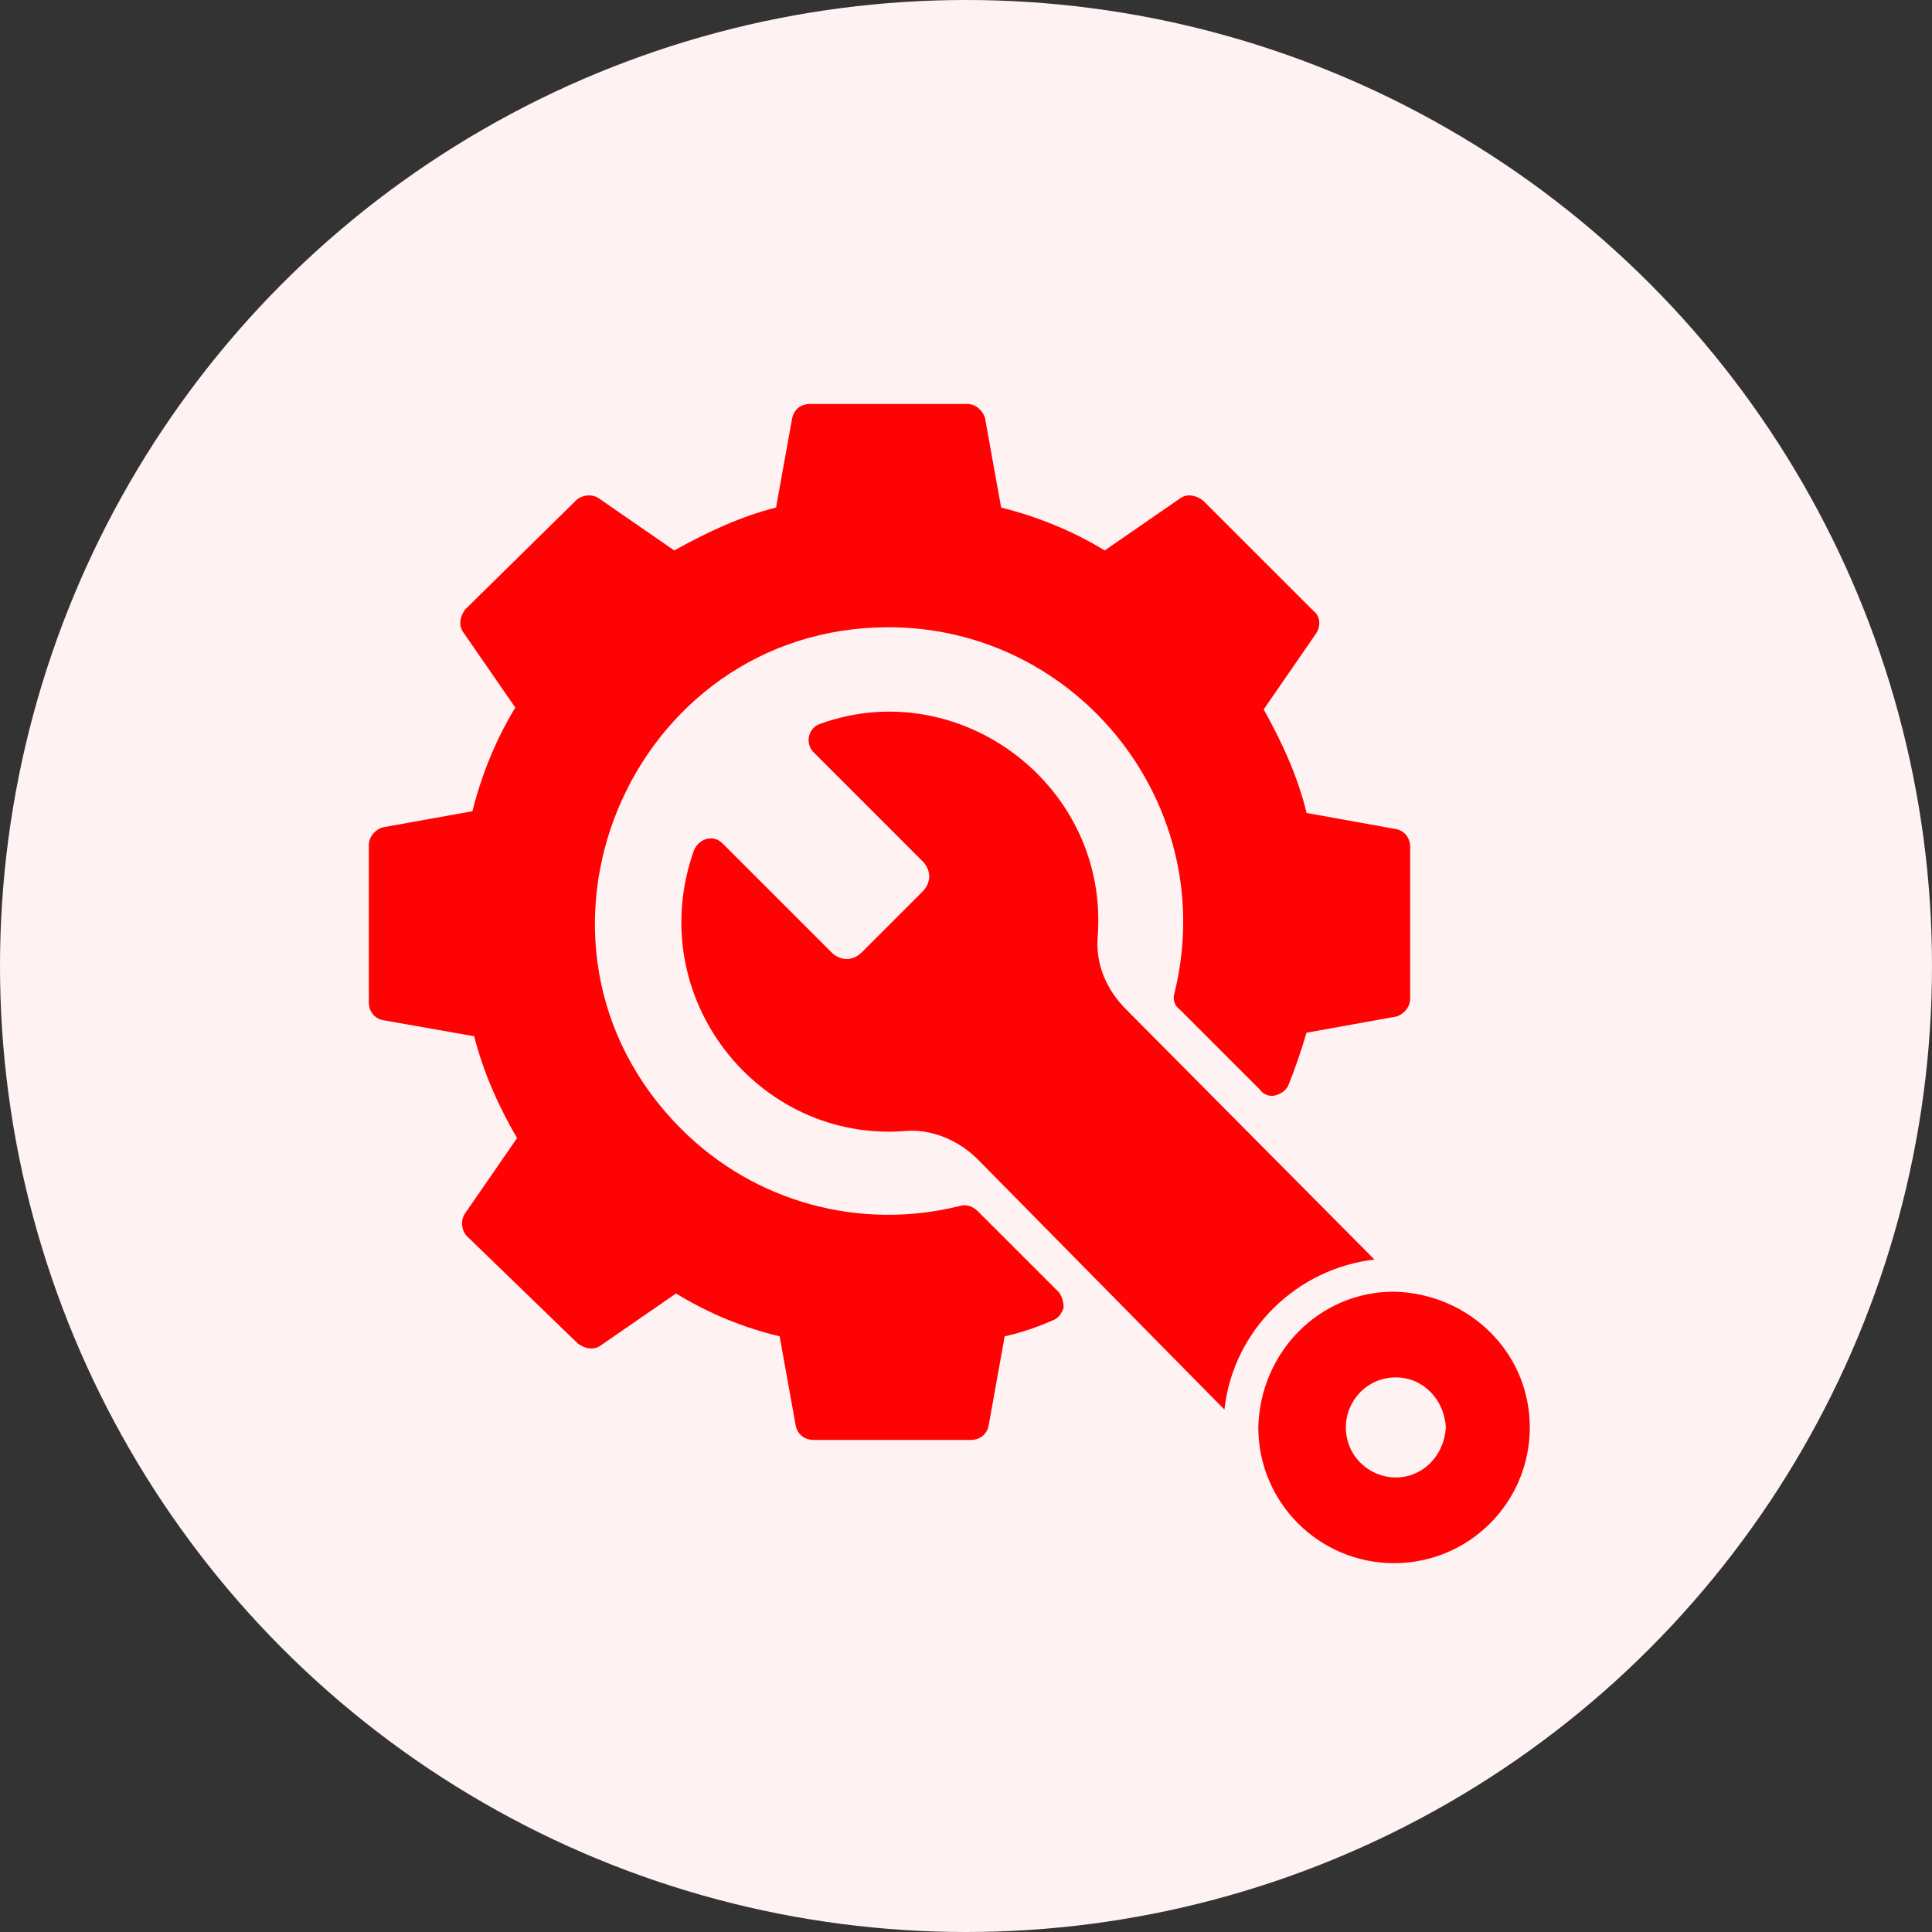
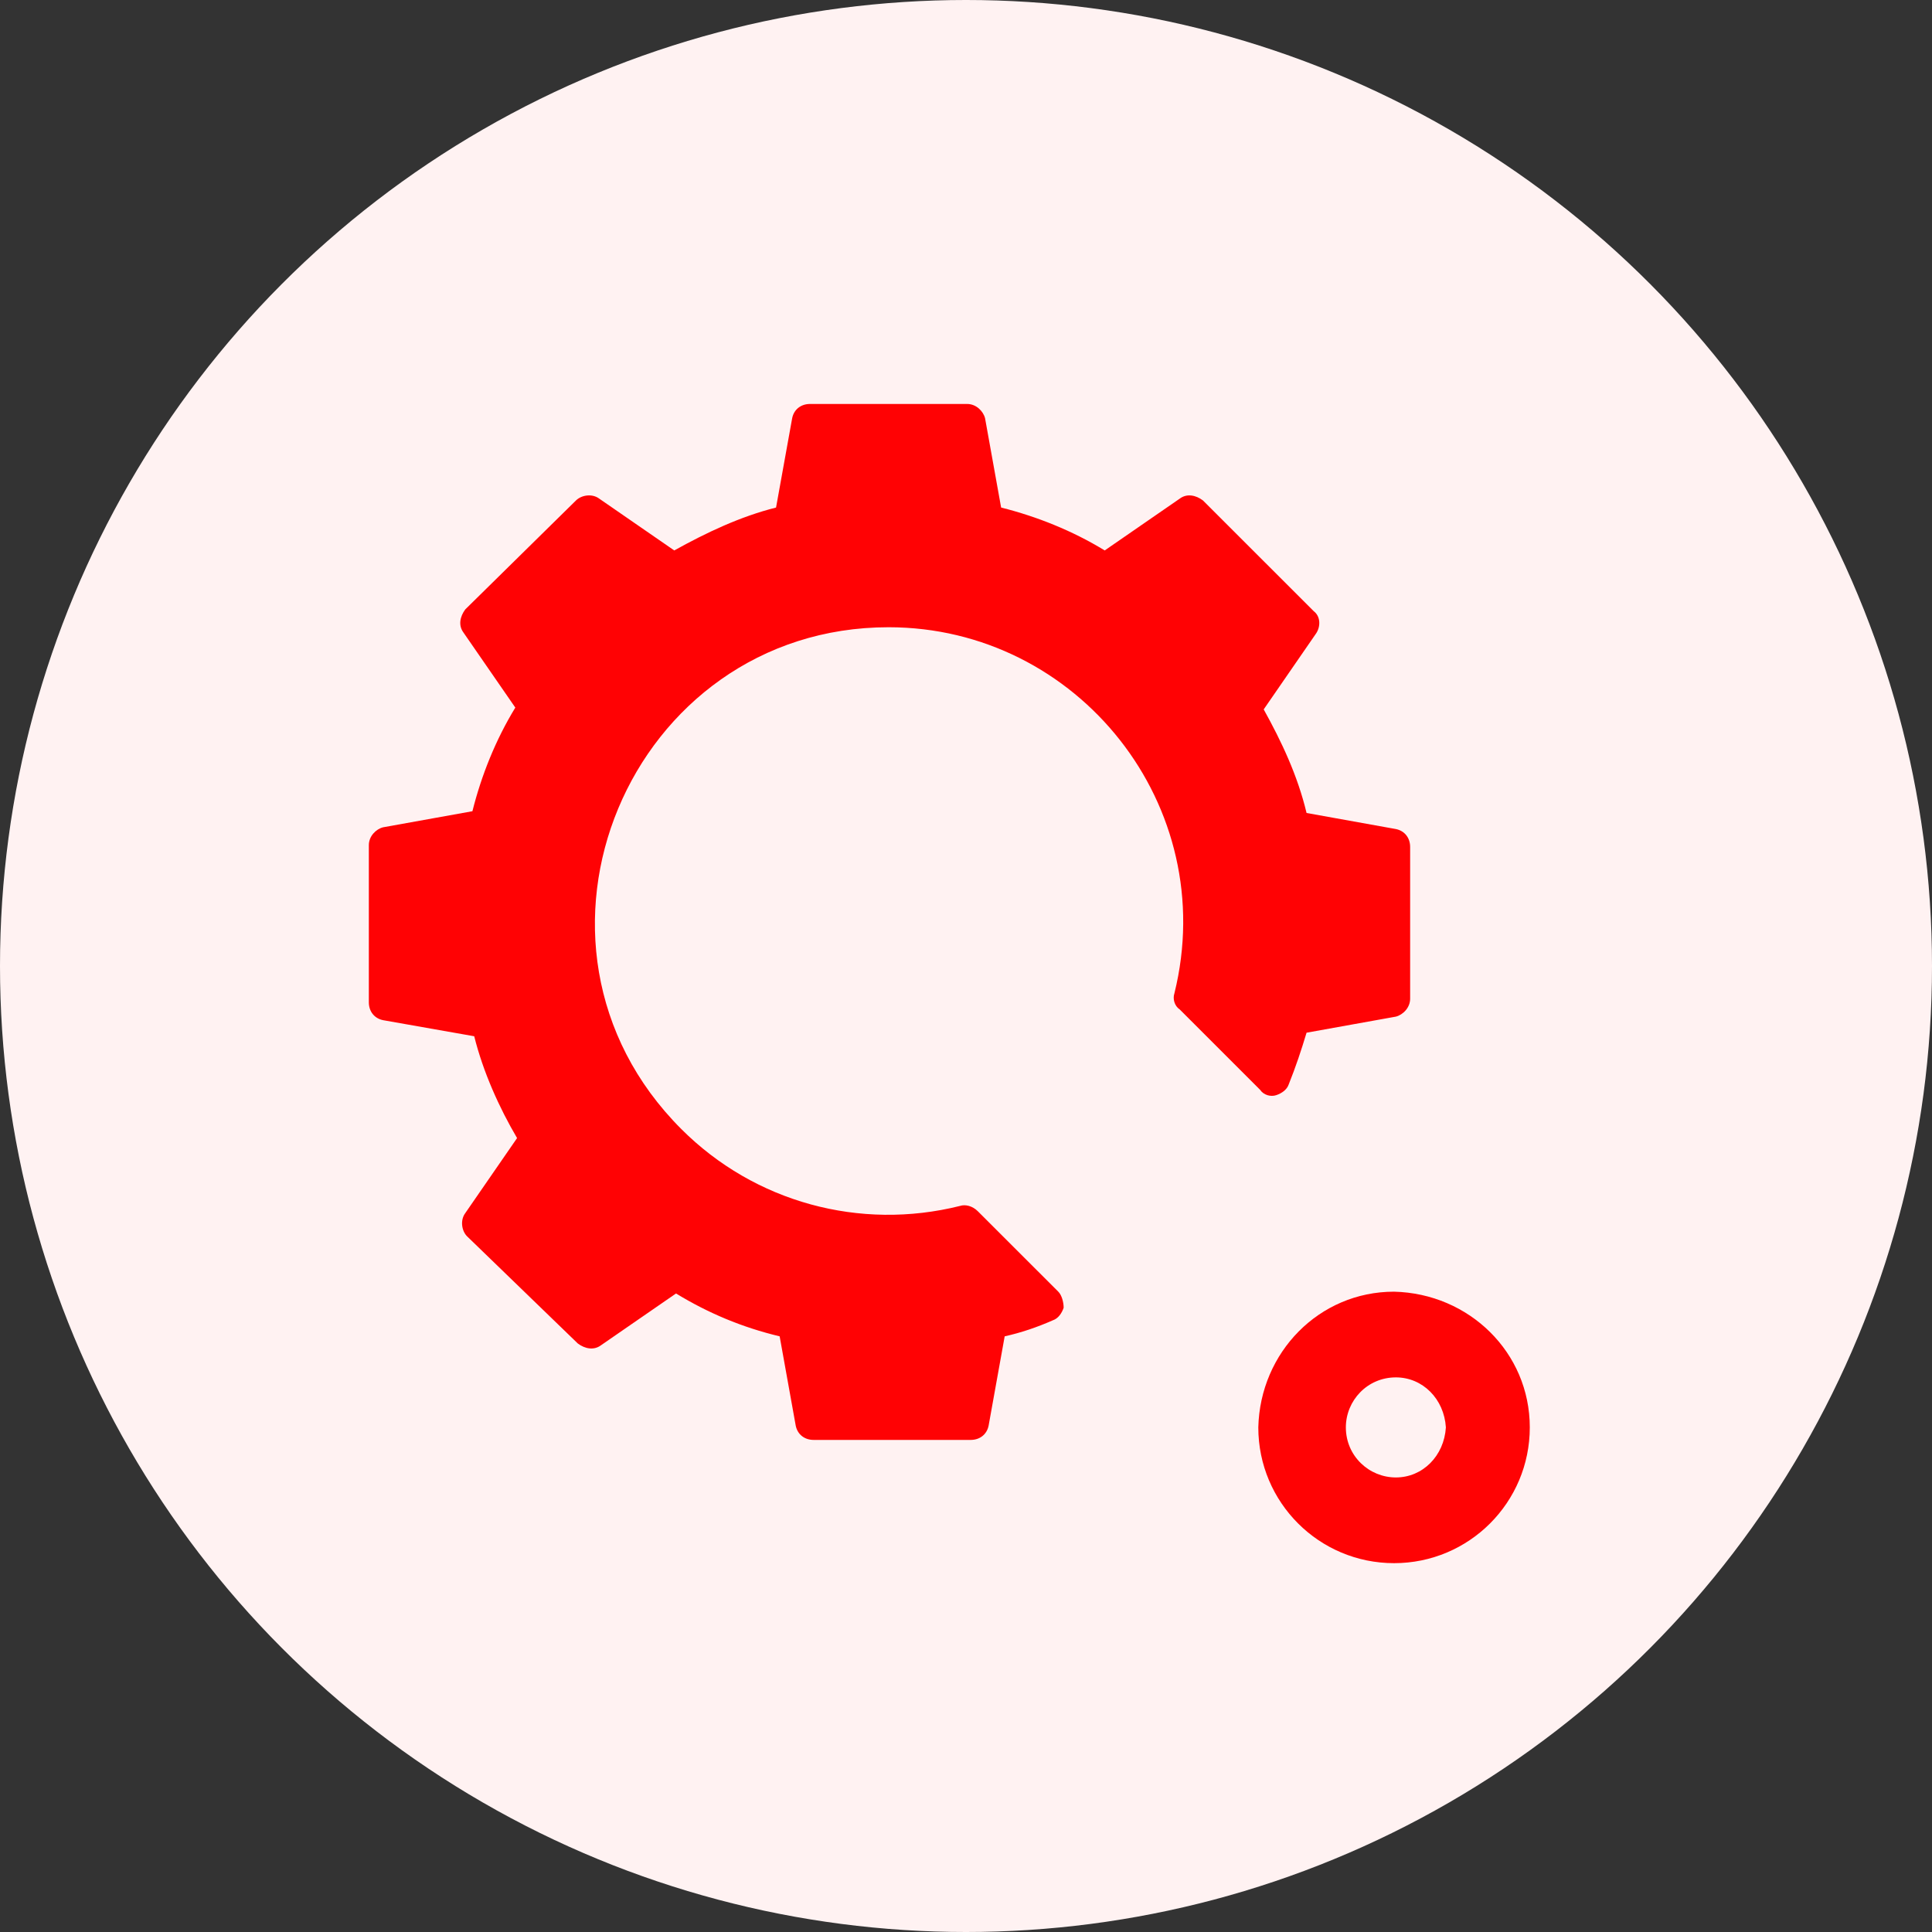
<svg xmlns="http://www.w3.org/2000/svg" width="44" height="44" viewBox="0 0 44 44" fill="none">
  <rect x="0" y="0" width="44" height="44" fill="#333333" stroke="none" />
  <circle cx="22" cy="22" r="22" fill="#FFF2F2" />
  <path d="M32.115 22.746C32.115 22.949 31.952 23.112 31.79 23.153L29.756 23.519C29.634 23.925 29.512 24.291 29.349 24.698C29.308 24.82 29.186 24.902 29.064 24.942C28.942 24.983 28.78 24.942 28.698 24.82L26.868 22.99C26.746 22.909 26.705 22.746 26.746 22.624C27.803 18.353 24.549 14.285 20.237 14.285C14.339 14.285 11.288 21.485 15.518 25.715C17.186 27.383 19.586 28.034 21.864 27.464C21.986 27.424 22.149 27.464 22.271 27.587L24.102 29.417C24.183 29.498 24.224 29.661 24.224 29.783C24.183 29.905 24.102 30.027 23.98 30.068C23.613 30.23 23.247 30.353 22.881 30.434L22.515 32.468C22.474 32.671 22.312 32.793 22.108 32.793H18.529C18.325 32.793 18.163 32.671 18.122 32.468L17.756 30.434C16.902 30.23 16.129 29.905 15.396 29.458L13.688 30.637C13.525 30.759 13.322 30.719 13.159 30.597L10.637 28.156C10.515 28.034 10.475 27.79 10.597 27.627L11.776 25.919C11.369 25.227 11.003 24.414 10.8 23.6L8.725 23.234C8.522 23.193 8.4 23.03 8.4 22.827V19.247C8.4 19.044 8.563 18.881 8.725 18.841L10.759 18.475C10.963 17.661 11.288 16.848 11.736 16.115L10.556 14.407C10.434 14.244 10.475 14.041 10.597 13.878L13.118 11.397C13.241 11.275 13.485 11.234 13.647 11.356L15.356 12.536C16.088 12.129 16.861 11.763 17.674 11.559L18.041 9.525C18.081 9.322 18.244 9.2 18.447 9.2H22.027C22.23 9.2 22.393 9.363 22.434 9.525L22.8 11.559C23.613 11.763 24.427 12.088 25.159 12.536L26.868 11.356C27.03 11.234 27.234 11.275 27.396 11.397L29.919 13.919C30.081 14.041 30.081 14.285 29.959 14.447L28.78 16.156C29.186 16.888 29.552 17.661 29.756 18.515L31.79 18.881C31.993 18.922 32.115 19.085 32.115 19.288V22.746Z" fill="#FF0204" />
-   <path d="M31.302 28.685C29.552 28.888 28.088 30.271 27.885 32.102L22.271 26.407C21.824 25.959 21.213 25.715 20.644 25.756C17.268 26.041 14.624 22.705 15.803 19.369C15.925 19.085 16.251 19.003 16.454 19.207L18.936 21.688C19.139 21.892 19.424 21.892 19.627 21.688L21.01 20.305C21.213 20.102 21.213 19.817 21.01 19.614L18.529 17.132C18.325 16.929 18.407 16.563 18.692 16.481C21.864 15.342 25.281 17.905 24.997 21.363C24.956 21.973 25.2 22.542 25.647 22.99L31.302 28.685Z" fill="#FF0204" />
  <path d="M34.84 32.508C34.84 30.8 33.458 29.458 31.749 29.417C30.041 29.417 28.698 30.8 28.657 32.508C28.657 34.217 30.041 35.6 31.749 35.6C33.458 35.6 34.84 34.217 34.84 32.508ZM31.79 33.648C31.18 33.648 30.651 33.159 30.651 32.508C30.651 31.898 31.139 31.369 31.79 31.369C32.4 31.369 32.888 31.858 32.929 32.508C32.888 33.159 32.4 33.648 31.79 33.648Z" fill="#FF0204" />
</svg>